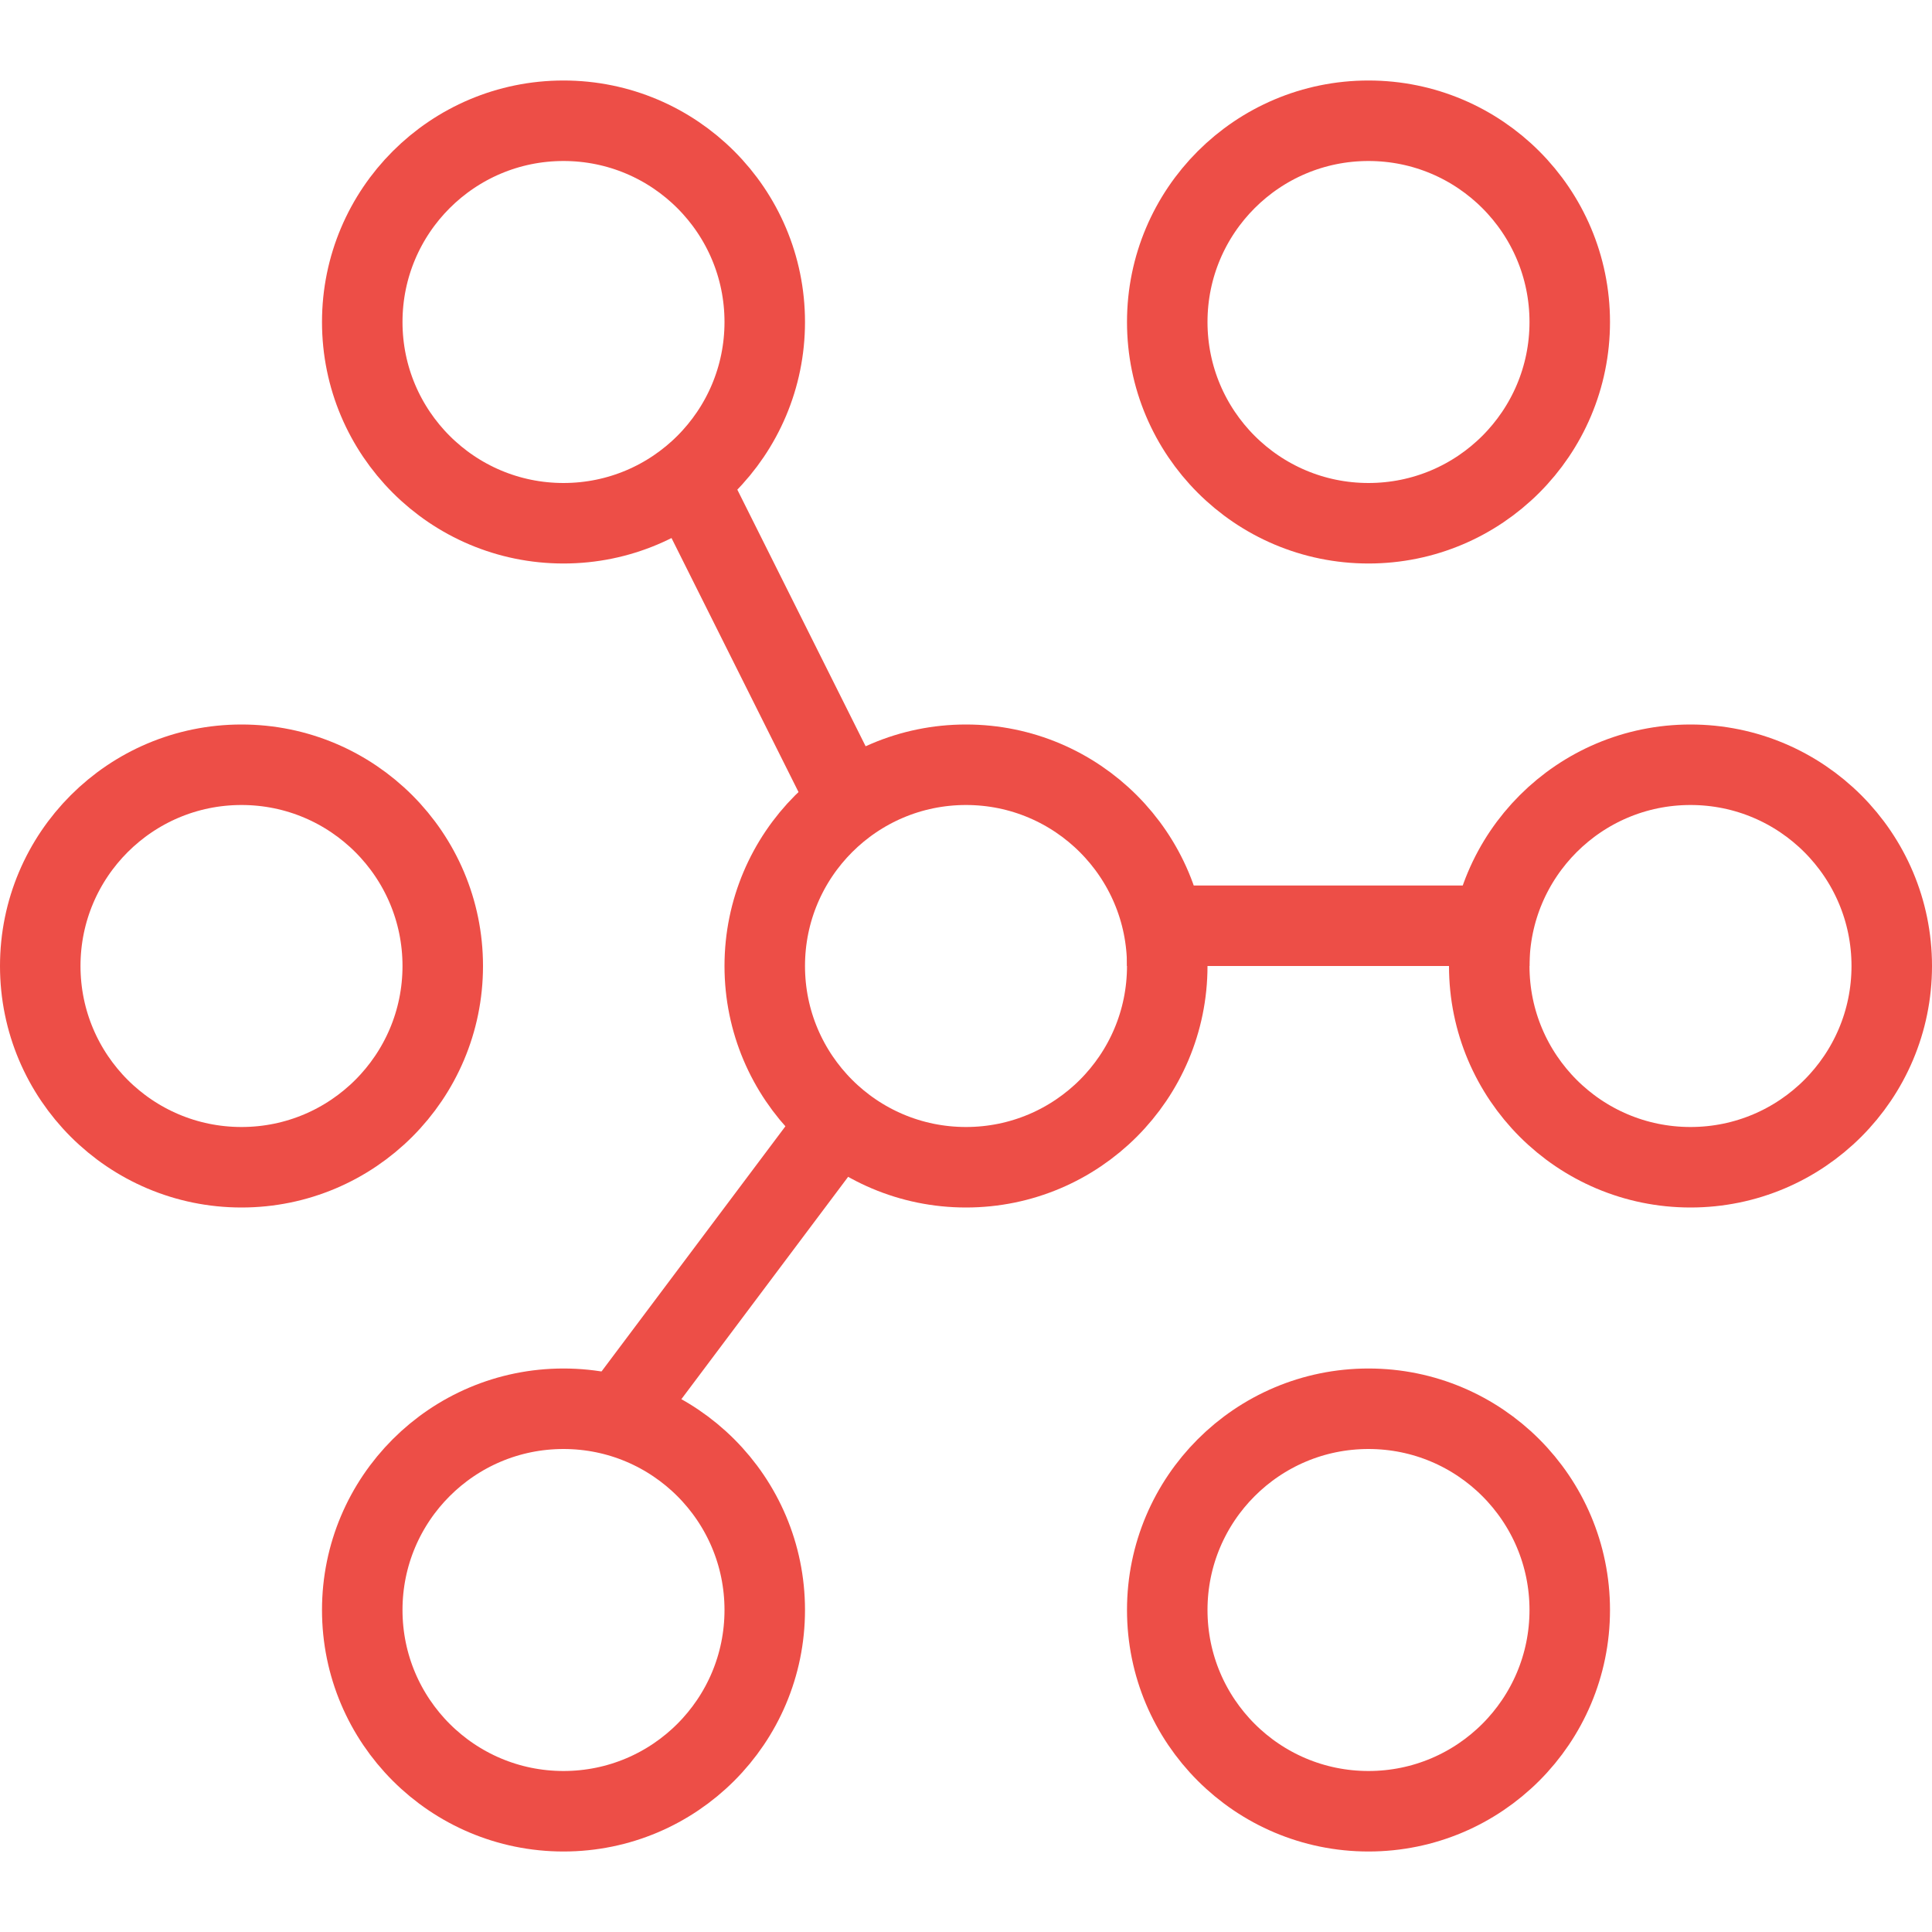
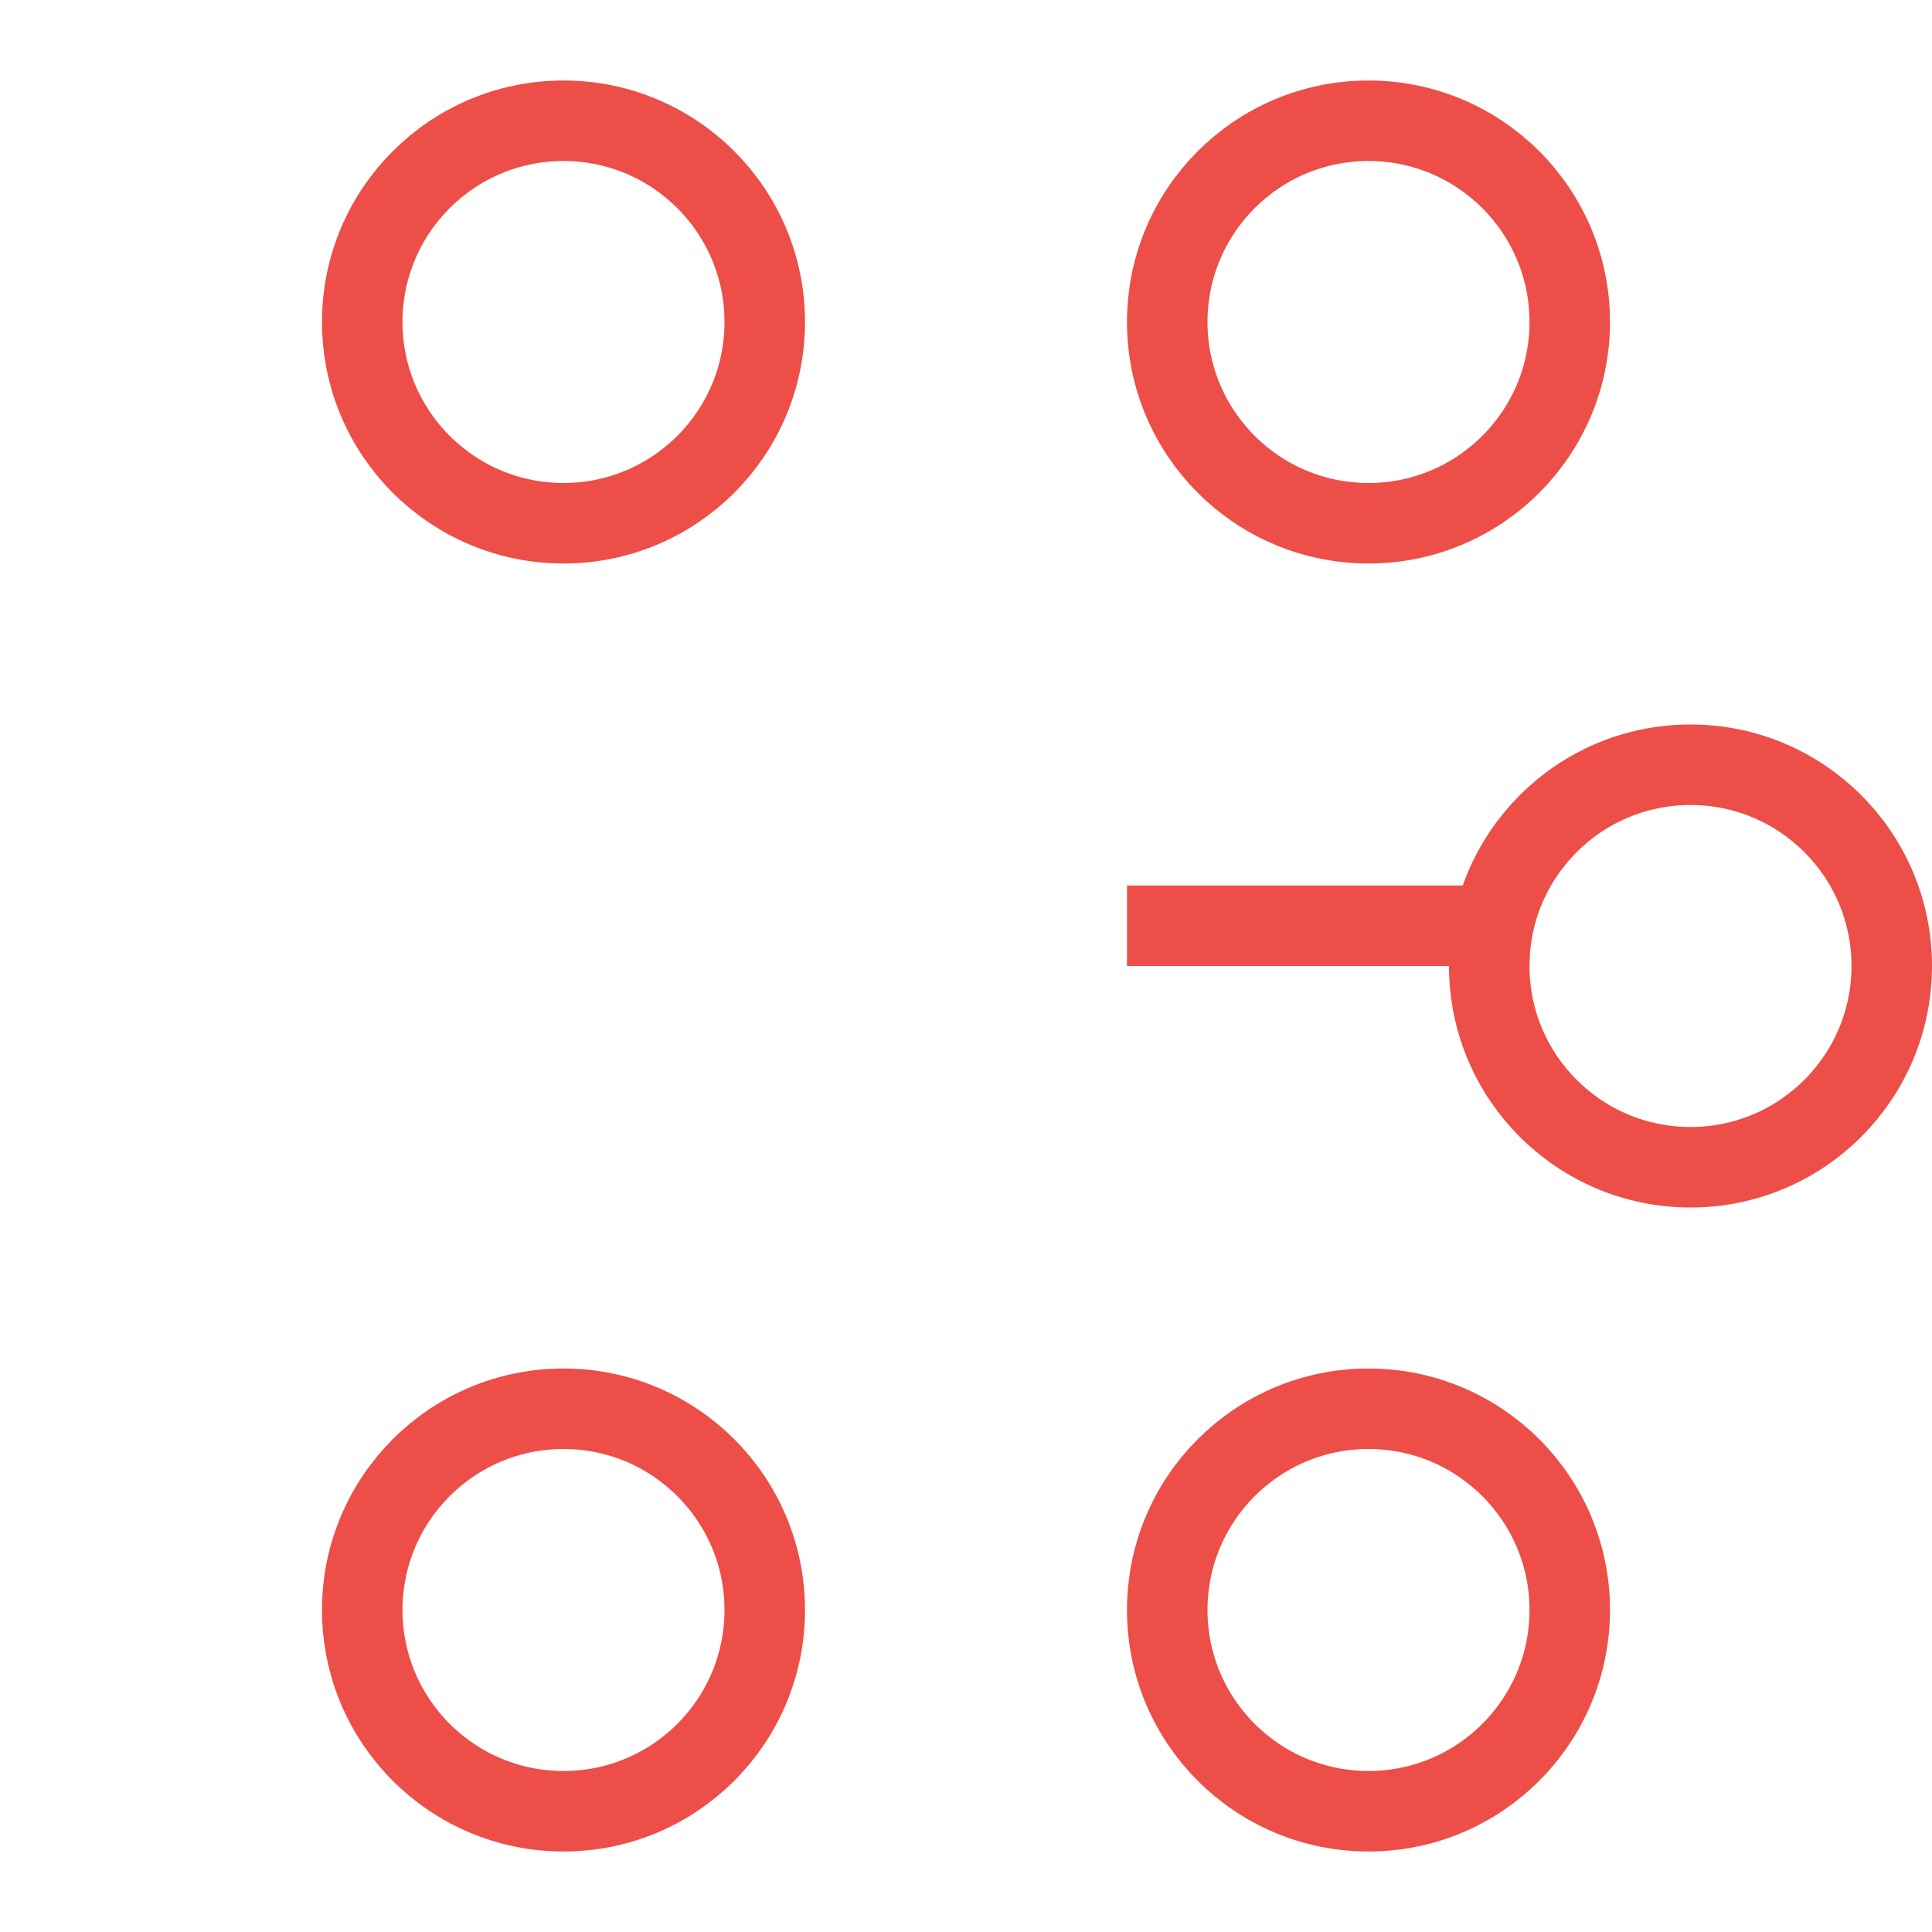
<svg xmlns="http://www.w3.org/2000/svg" width="24" height="24" viewBox="0 0 24 24" fill="none">
-   <circle cx="12" cy="12" r="2.5" stroke="#ED4E47" />
  <circle cx="7" cy="4" r="2.5" stroke="#ED4E47" />
  <circle cx="17" cy="4" r="2.5" stroke="#ED4E47" />
  <circle cx="7" cy="20" r="2.5" stroke="#ED4E47" />
  <circle cx="17" cy="20" r="2.5" stroke="#ED4E47" />
  <circle cx="21" cy="12" r="2.5" stroke="#ED4E47" />
-   <circle cx="3" cy="12" r="2.5" stroke="#ED4E47" />
-   <line x1="8.447" y1="5.776" x2="10.447" y2="9.776" stroke="#ED4E47" />
  <line x1="19" y1="11.5" x2="14" y2="11.5" stroke="#ED4E47" />
-   <line x1="7.6" y1="17.7" x2="10.6" y2="13.7" stroke="#ED4E47" />
</svg>